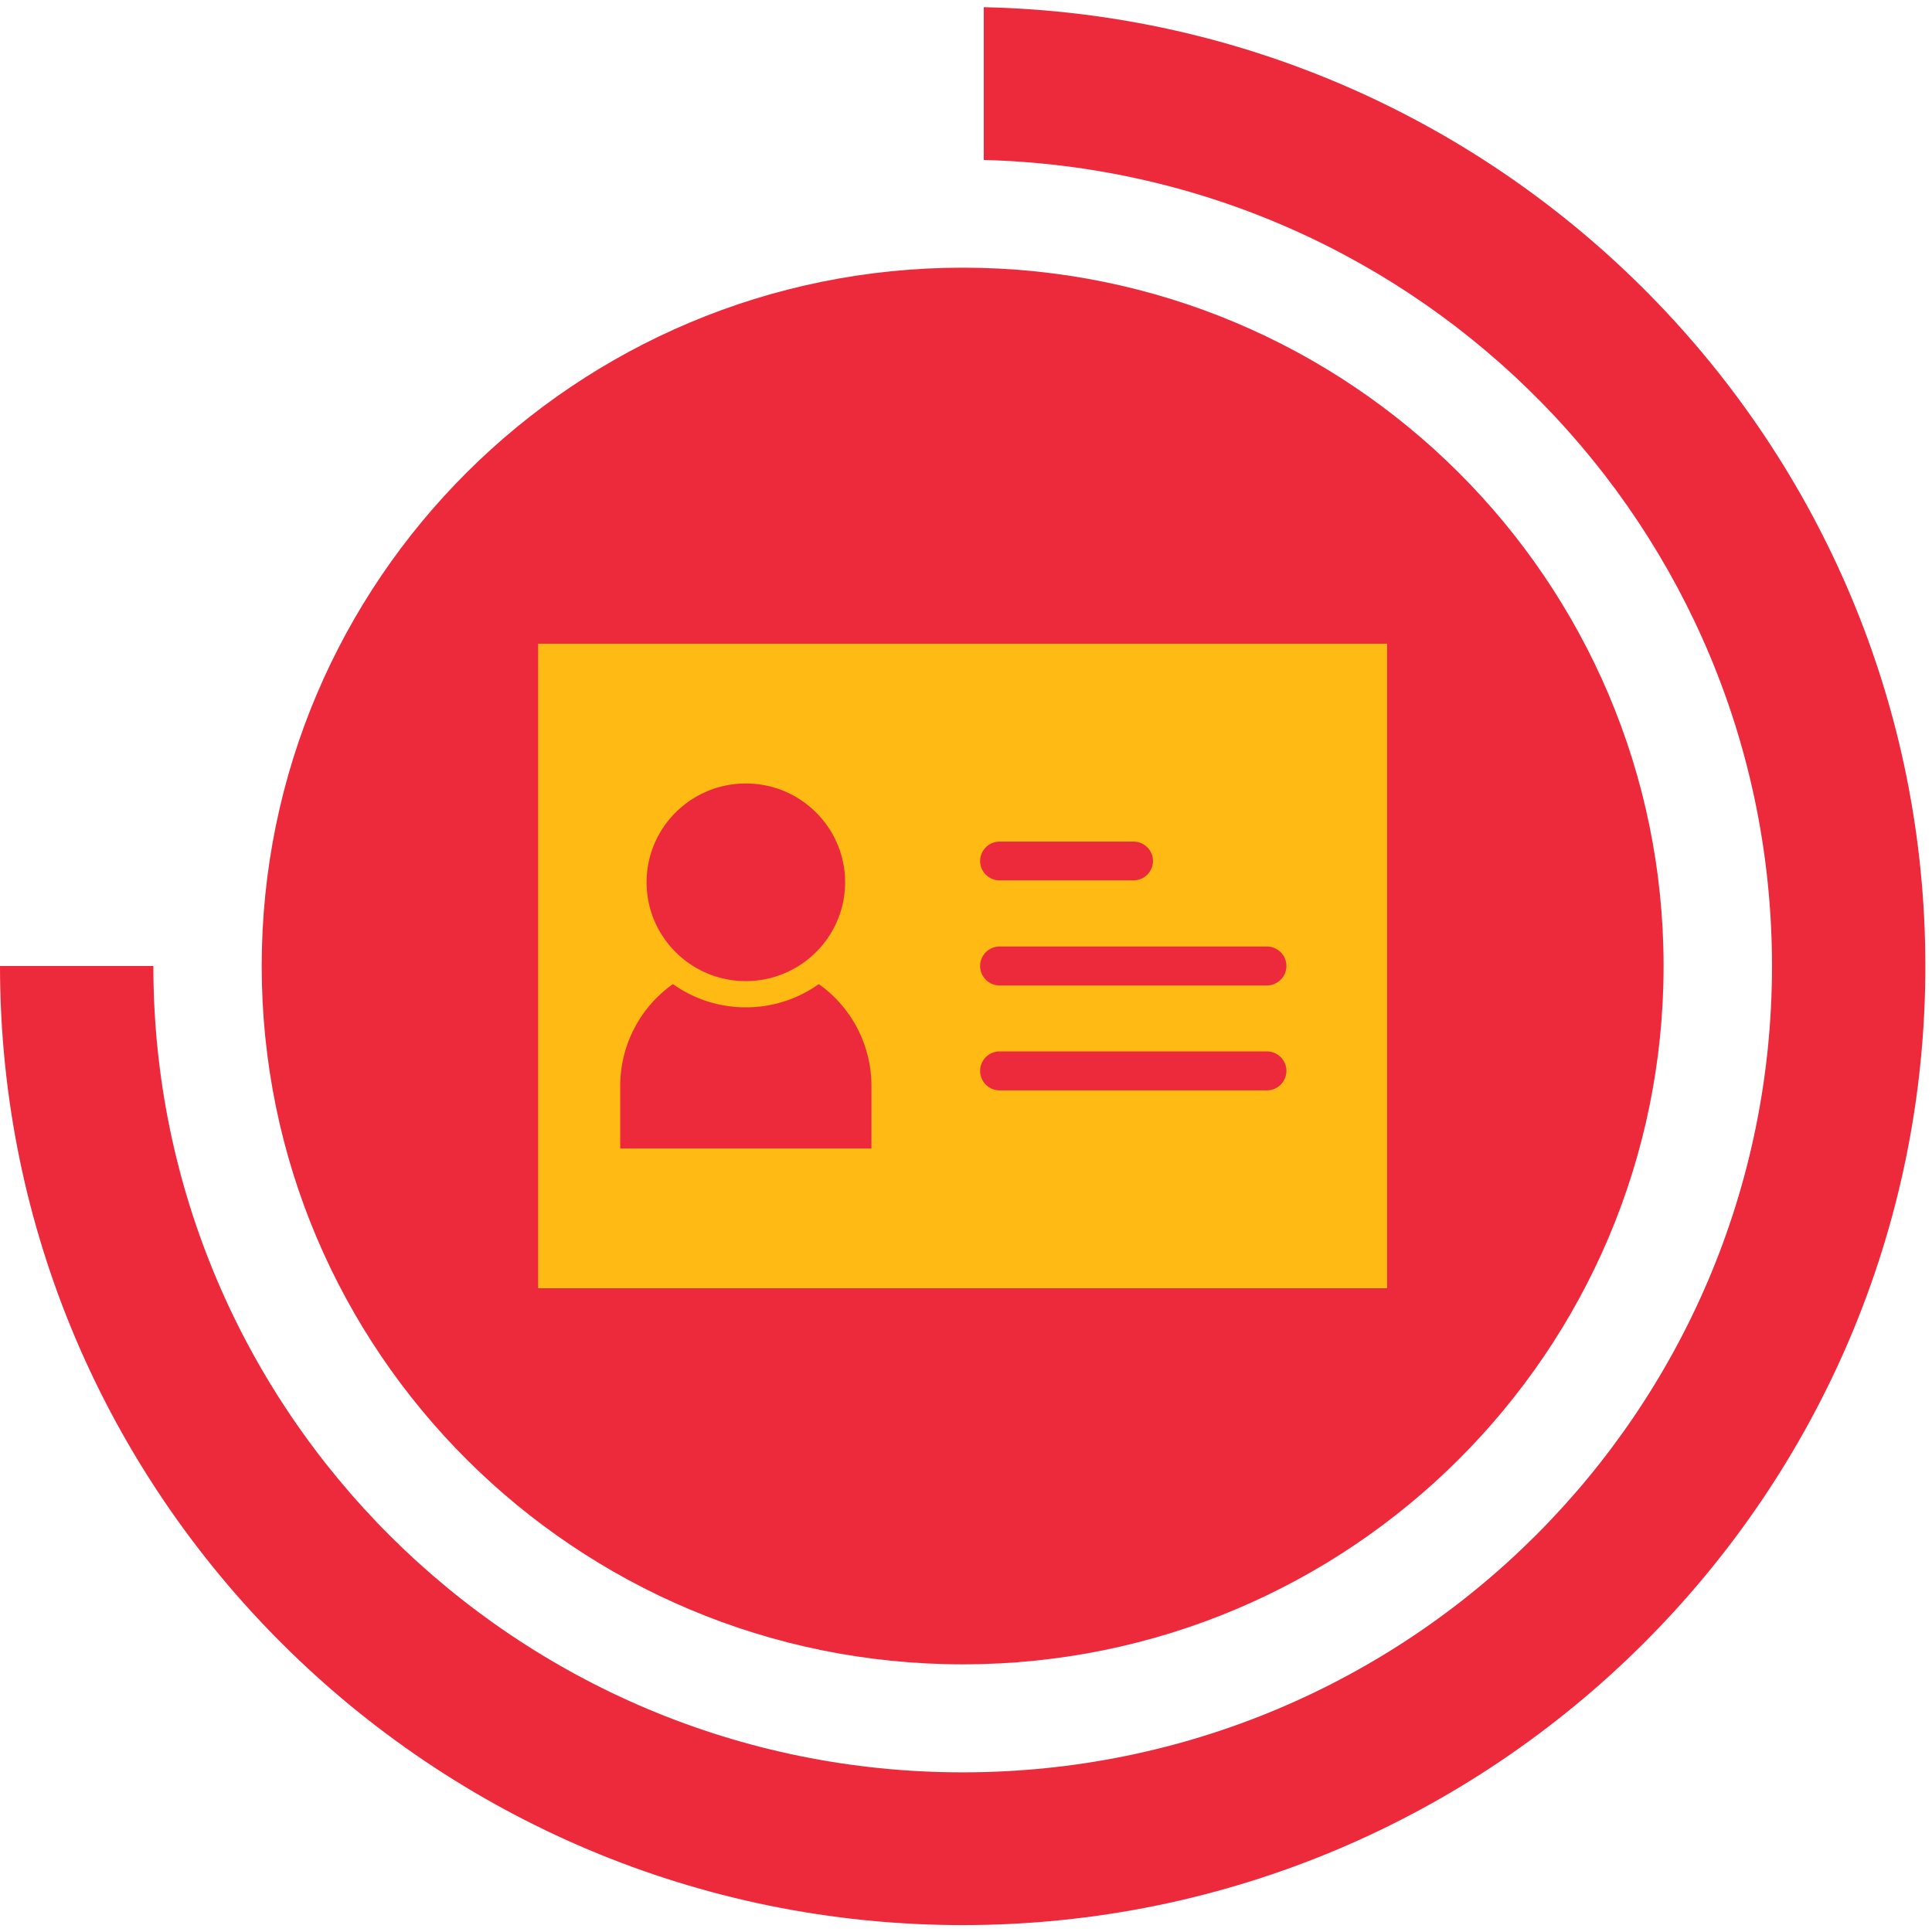
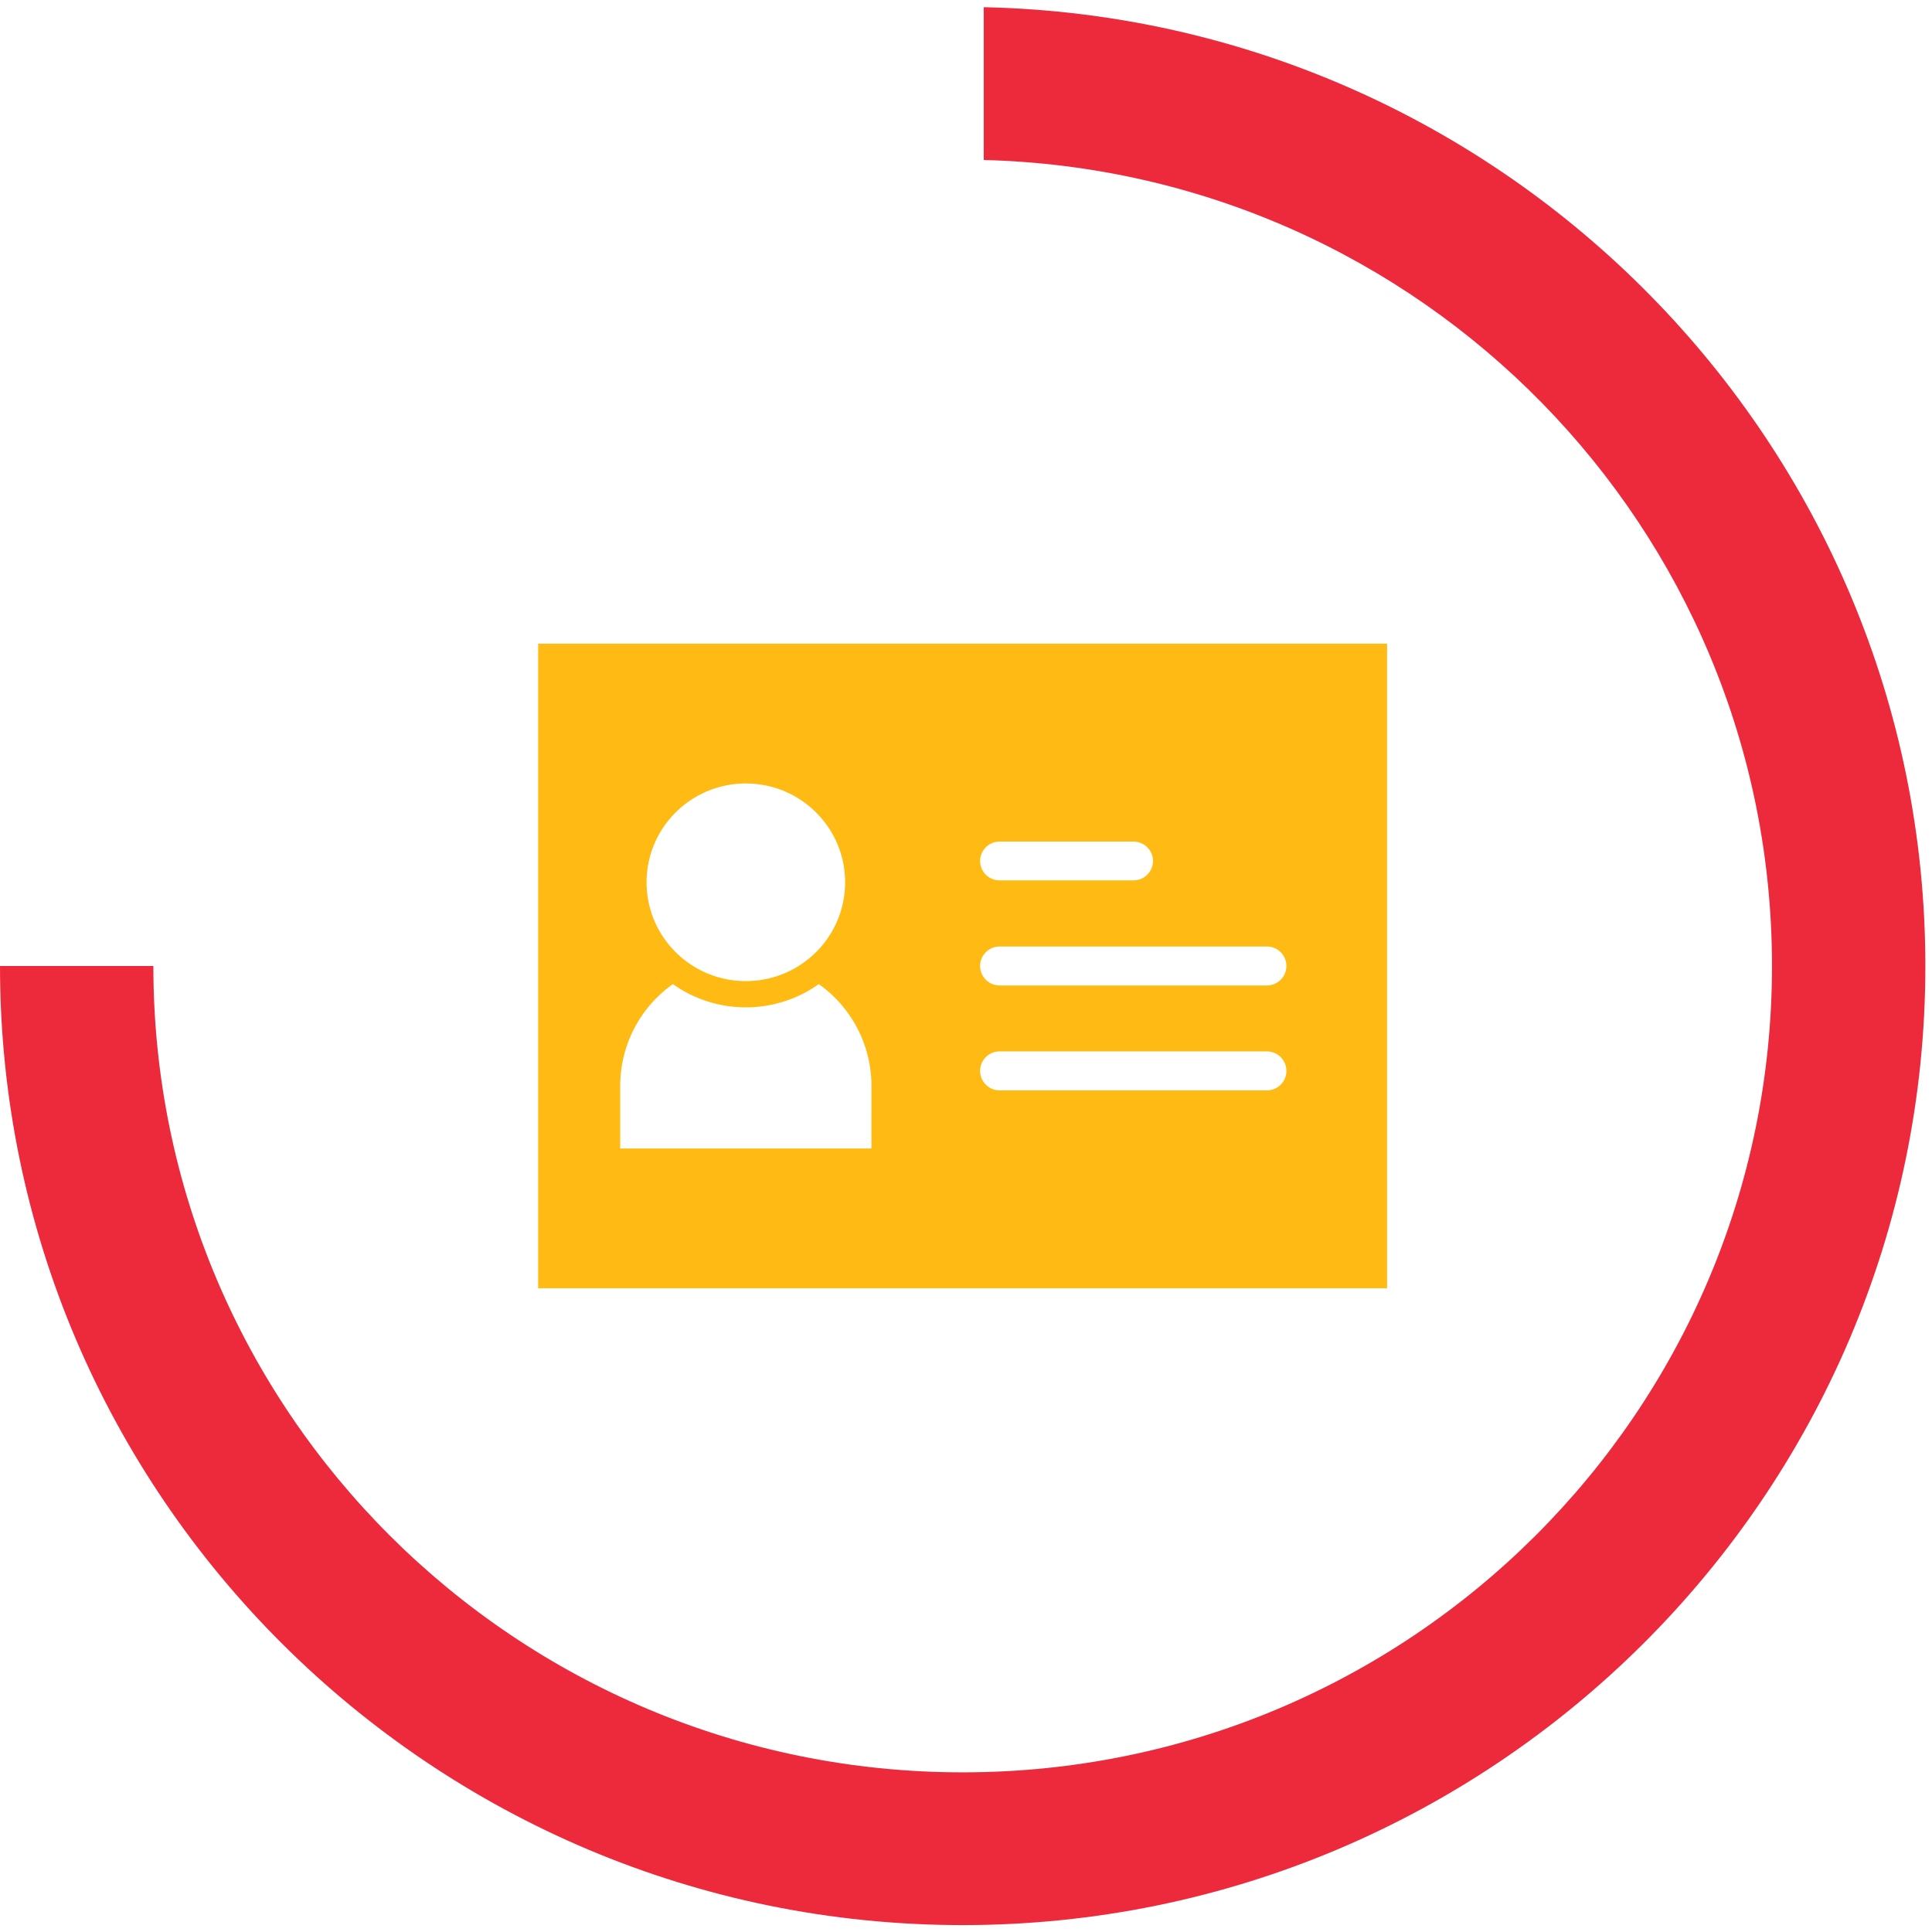
<svg xmlns="http://www.w3.org/2000/svg" width="110" height="110" viewBox="0 0 110 110">
  <defs>
    <clipPath id="ai93a">
      <path d="M0 .41h109.621v109.198H0z" />
    </clipPath>
  </defs>
  <g>
    <g>
      <g>
        <g />
        <g clip-path="url(#ai93a)">
          <path fill="#ed2a3c" d="M56.01.41v8.699c24.894.633 44.88 20.938 44.88 45.892 0 25.355-20.63 45.909-46.08 45.909C29.363 100.91 8.732 80.356 8.732 55H0c0 30.11 24.588 54.607 54.81 54.607 30.223 0 54.812-24.496 54.812-54.607 0-29.71-23.941-53.953-53.613-54.591" />
        </g>
      </g>
      <g>
-         <path fill="#ed2a3c" d="M94.718 55c0 21.96-17.868 39.761-39.91 39.761-22.04 0-39.908-17.802-39.908-39.76 0-21.96 17.868-39.761 39.909-39.761S94.718 33.042 94.718 55" />
-       </g>
+         </g>
      <g>
        <path fill="#ffbb13" d="M78.976 73.347H30.64V36.65h48.335zm-22.058-25.43a1.11 1.11 0 0 0-1.114 1.104c0 .61.499 1.104 1.114 1.104h7.614a1.11 1.11 0 0 0 1.114-1.104c0-.61-.5-1.104-1.114-1.104zm-14.453-3.309c-3.12 0-5.651 2.519-5.651 5.626 0 3.106 2.53 5.625 5.651 5.625s5.651-2.52 5.651-5.625c0-3.107-2.53-5.626-5.65-5.626zm7.151 17.221a7.1 7.1 0 0 0-2.998-5.798 7.145 7.145 0 0 1-4.153 1.323 7.145 7.145 0 0 1-4.153-1.323 7.1 7.1 0 0 0-2.999 5.798v3.56h14.303zm22.512.252a1.11 1.11 0 0 0 1.114-1.109 1.11 1.11 0 0 0-1.114-1.109h-15.21a1.11 1.11 0 0 0-1.114 1.11 1.11 1.11 0 0 0 1.113 1.108zm0-5.973c.615 0 1.114-.497 1.114-1.11 0-.612-.499-1.108-1.114-1.108h-15.21c-.616 0-1.114.496-1.114 1.109 0 .612.498 1.109 1.113 1.109z" />
      </g>
    </g>
  </g>
</svg>